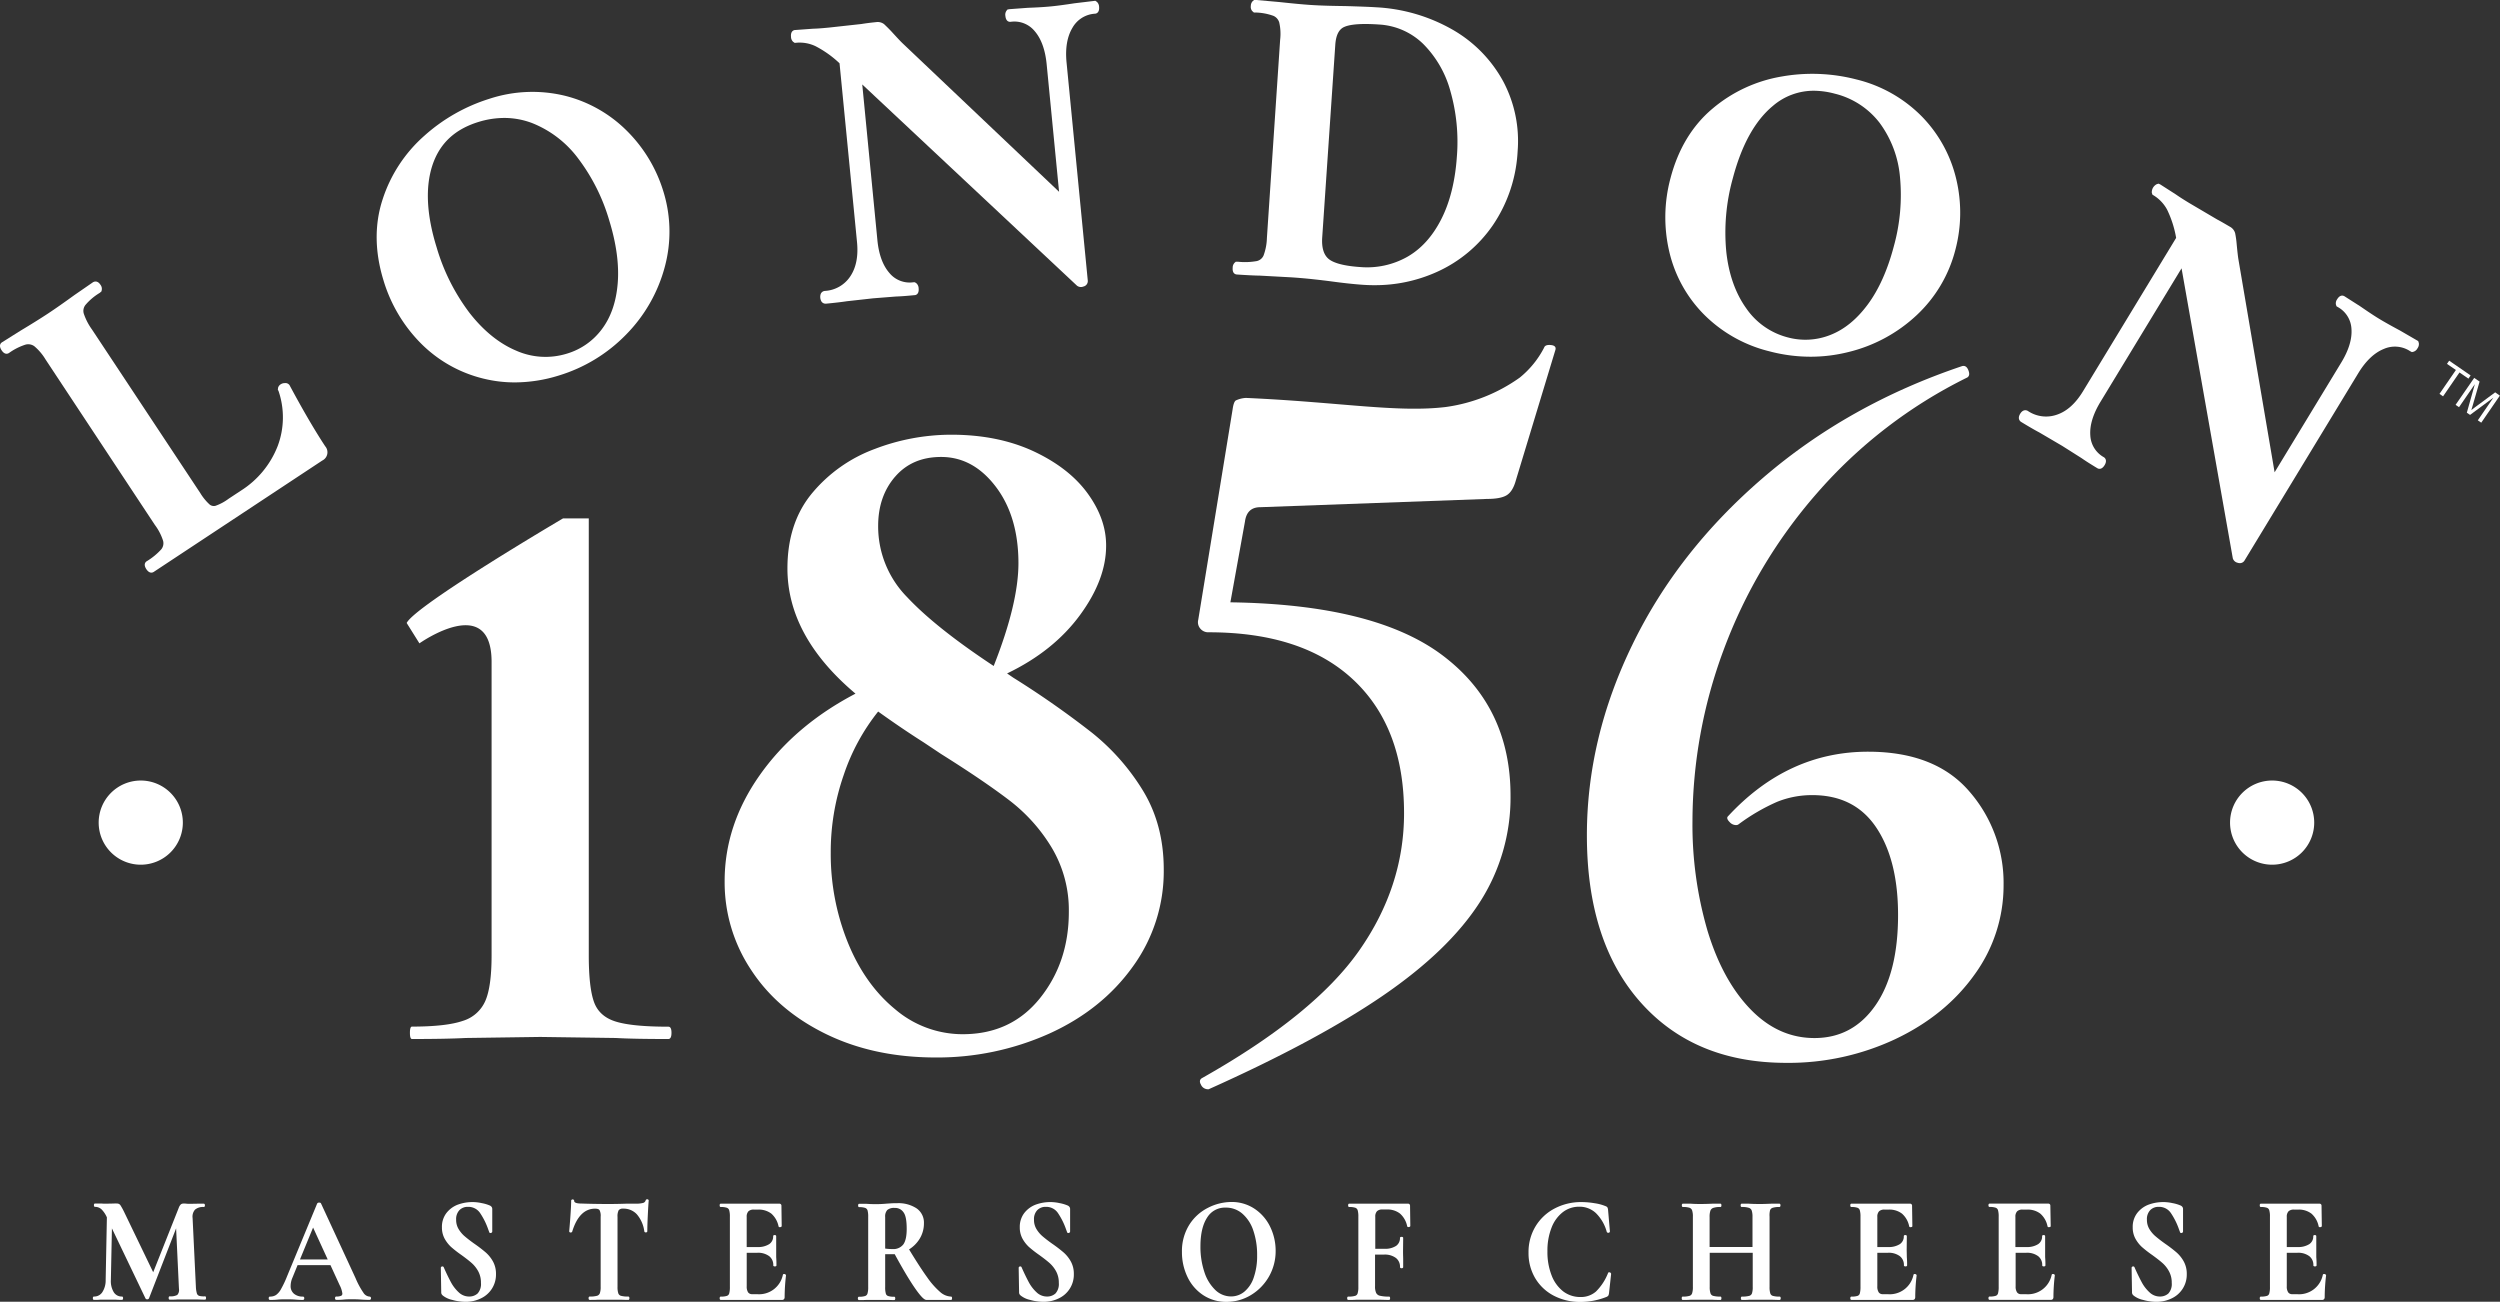
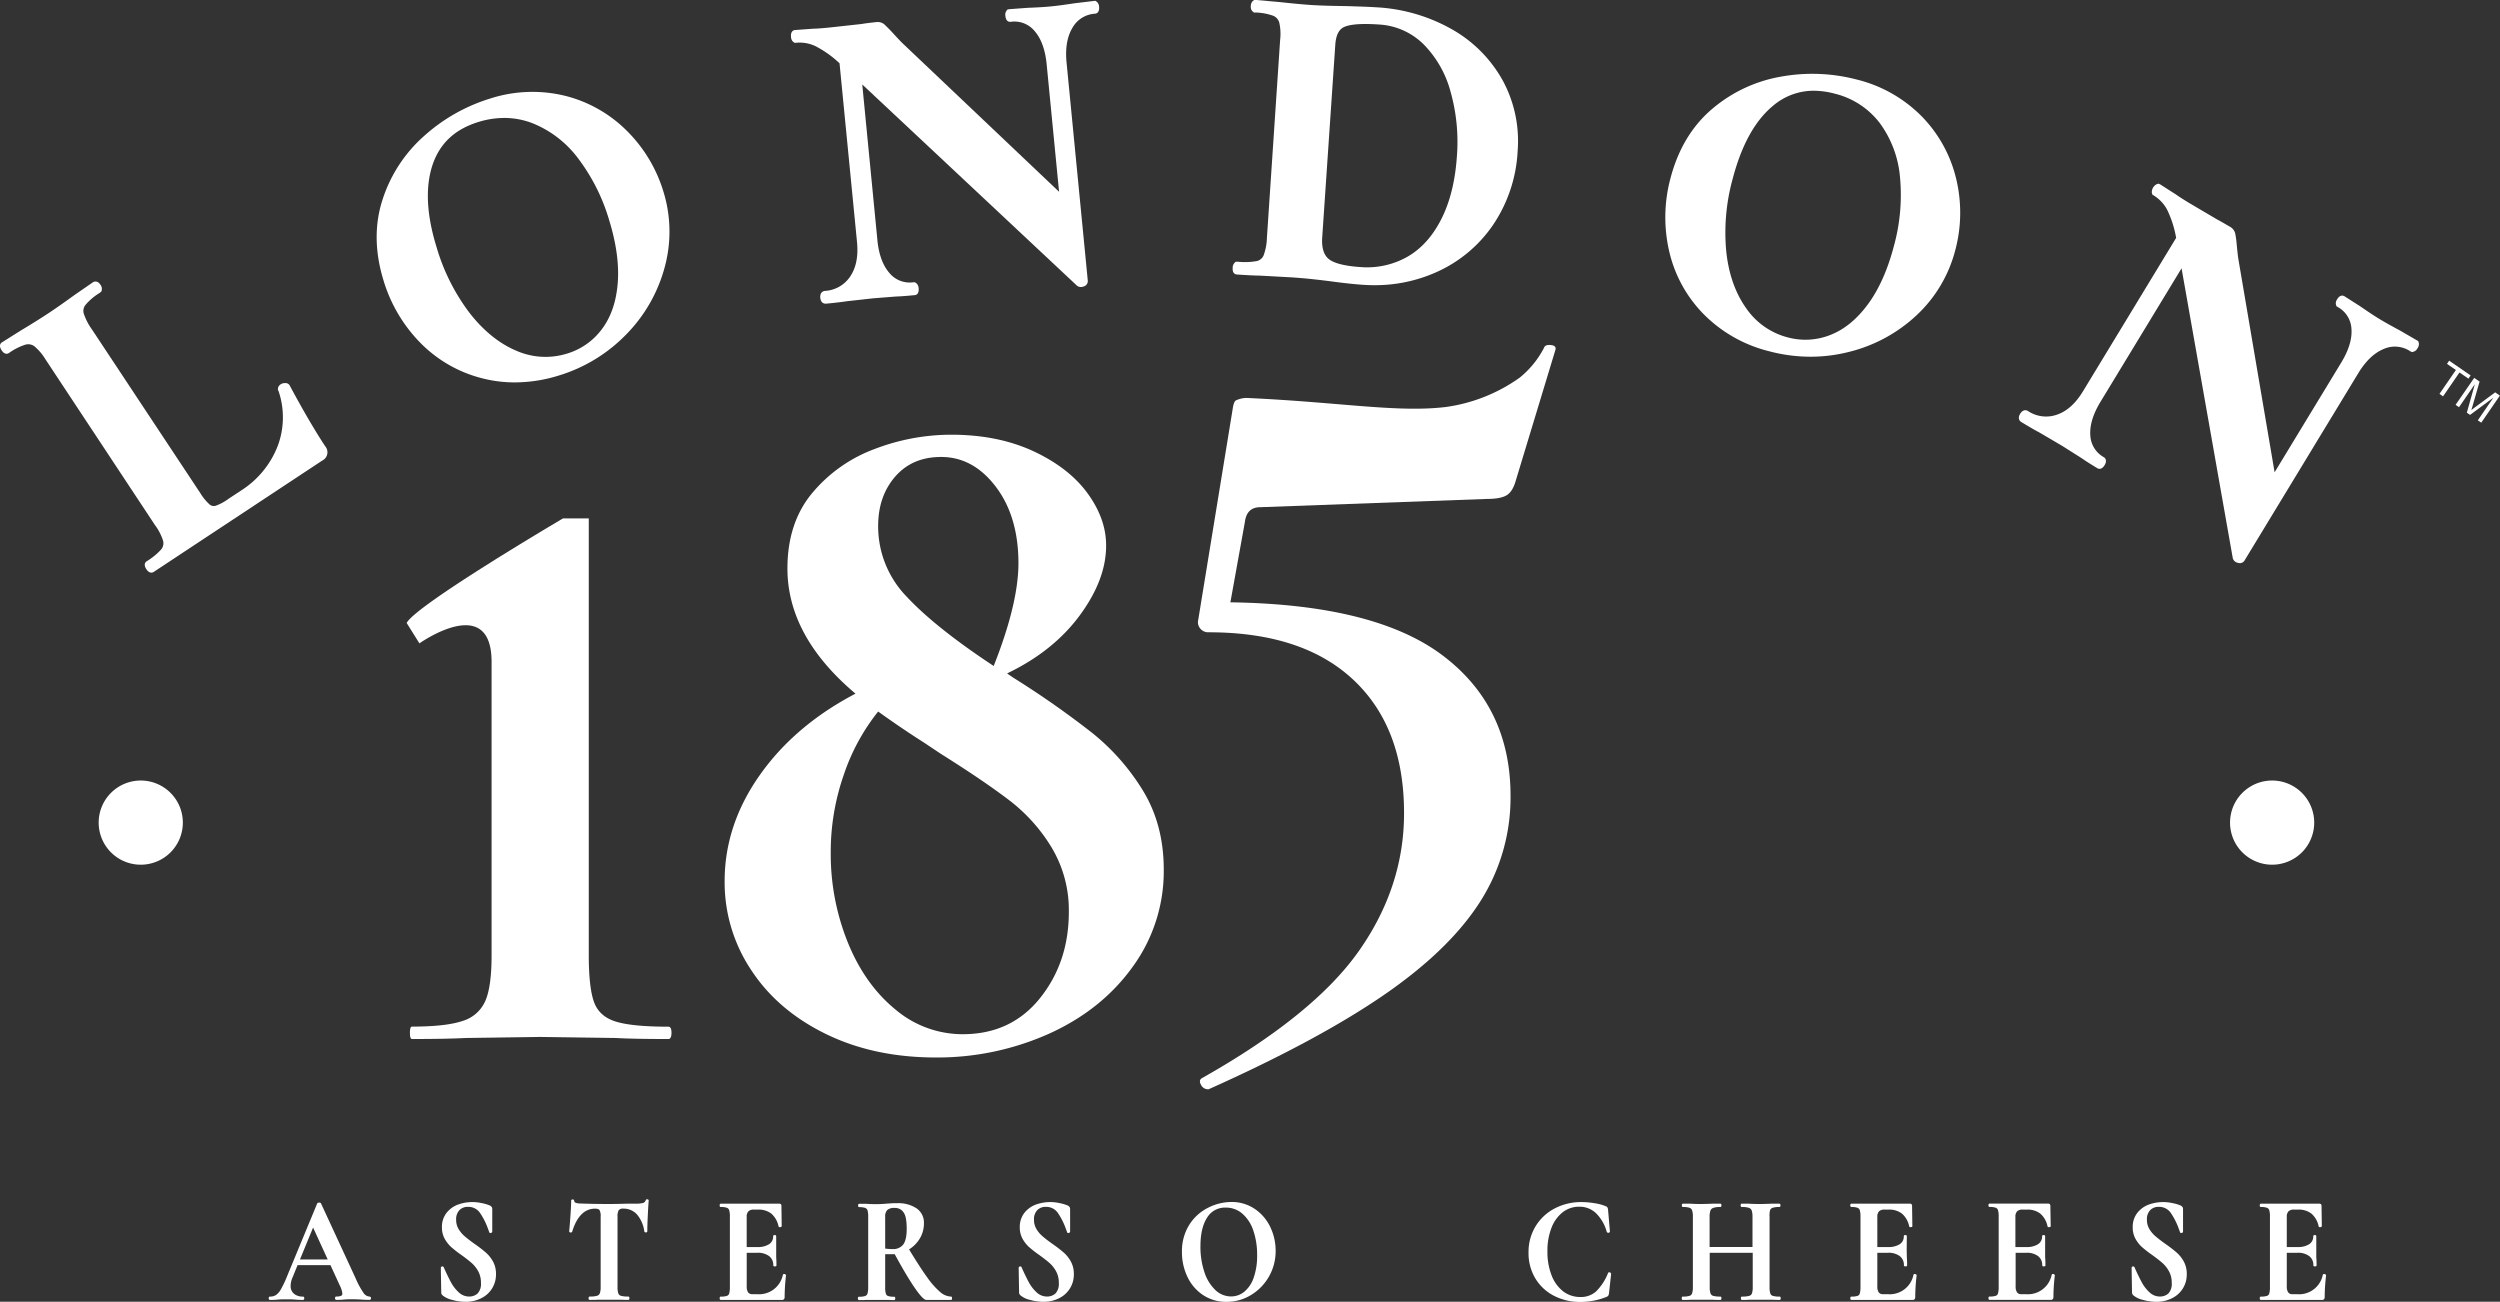
<svg xmlns="http://www.w3.org/2000/svg" viewBox="0 0 858.39 446.96">
  <rect x="0" y="0" width="858.39" height="446.96" fill="#333333" stroke="none" />
  <defs>
    <style>.cls-1{fill:#fff;}</style>
  </defs>
  <g id="Layer_2" data-name="Layer 2">
    <g id="Layer_1-2" data-name="Layer 1">
-       <path class="cls-1" d="M68.39,444.94a1.31,1.31,0,0,1-.79-.83,9.45,9.45,0,0,1-.34-2.26l-1.13-23.63a3.66,3.66,0,0,1,.82-2.87,4.19,4.19,0,0,1,3-.92c.13,0,.41-.05.41-.57s-.28-.57-.41-.57c-.81,0-1.45,0-1.89,0l-2.79.05c-.49,0-.89,0-1.23-.05-1-.09-1.58-.1-2,.3a3.17,3.17,0,0,0-.66,1.11l-8.78,22.14-10-20.75a22.5,22.5,0,0,0-1.26-2.28,1.37,1.37,0,0,0-1.16-.57,8.56,8.56,0,0,0-1.1,0l-2.5.05c-.71,0-1.27,0-1.7-.05l-2.23,0c-.1,0-.4,0-.4.57s.3.57.4.57a3.22,3.22,0,0,1,2.17.82A8.88,8.88,0,0,1,36.7,418v0l-.42,21.44a7.45,7.45,0,0,1-1.14,4.23,3.3,3.3,0,0,1-2.86,1.5c-.12,0-.4.05-.4.57s.28.58.4.58c.84,0,1.53,0,2-.06l3,0,2.59,0q.74.06,2,.06c.12,0,.39-.06.39-.58s-.27-.57-.39-.57a3.17,3.17,0,0,1-2.8-1.47,7.36,7.36,0,0,1-1-4.25l.36-17.68,11.5,24a.62.62,0,0,0,.61.36.65.65,0,0,0,.63-.37l9.3-24,.94,20,.05.87a2.46,2.46,0,0,1-.6,2,4.78,4.78,0,0,1-2.55.47c-.1,0-.4,0-.4.57s.3.58.4.58c1,0,1.86,0,2.47-.06l3.54,0,3.5,0c.65,0,1.51.06,2.57.06.23,0,.35-.2.35-.58s-.12-.57-.35-.57A6.16,6.16,0,0,1,68.39,444.94Z" />
      <path class="cls-1" d="M126.85,445.19a2.73,2.73,0,0,1-2.06-1.31,27.7,27.7,0,0,1-2.72-5.05l-11.83-25.58c-.11-.33-.53-.33-.67-.33a.74.74,0,0,0-.67.32L98.63,438.06a36,36,0,0,1-2.12,4.52,6,6,0,0,1-1.72,2.05,3.66,3.66,0,0,1-2.08.56c-.07,0-.45,0-.45.57s.38.58.45.58c.69,0,1.58,0,2.62-.11s2.21-.1,3.07-.1,1.93,0,3.1.1,1.89.11,2.49.11c.23,0,.49-.15.49-.58s-.26-.57-.49-.57a4.57,4.57,0,0,1-3.08-1,3.38,3.38,0,0,1-1.12-2.72,7.21,7.21,0,0,1,.6-2.71l1.78-4.36h11.3l3.15,6.87a8.38,8.38,0,0,1,.93,2.86.78.78,0,0,1-.41.78,3.82,3.82,0,0,1-1.65.26c-.08,0-.45,0-.45.57s.37.58.45.58c.66,0,1.53,0,2.57-.11s2.08-.1,2.87-.1c.61,0,1.61,0,3,.1s2.29.11,2.95.11a.51.51,0,0,0,.5-.58A.5.5,0,0,0,126.85,445.19Zm-14.33-12.75H103l4.5-10.95Z" />
      <path class="cls-1" d="M166.81,430.06a46,46,0,0,0-3.81-2.93c-1.42-1-2.58-1.9-3.45-2.65a10,10,0,0,1-2.09-2.48,6.06,6.06,0,0,1-.84-3.2,4.45,4.45,0,0,1,1.13-3.29,3.93,3.93,0,0,1,2.92-1.13,4.83,4.83,0,0,1,4.21,2.18,24.07,24.07,0,0,1,2.74,5.52l.37,1a.41.41,0,0,0,.2.25.55.55,0,0,0,.42,0,.52.52,0,0,0,.41-.49v-7.65a1.28,1.28,0,0,0-.18-.73,1.51,1.51,0,0,0-.68-.55,12.83,12.83,0,0,0-2.8-.82,14.55,14.55,0,0,0-8.3.58,9,9,0,0,0-3.83,2.9,7.79,7.79,0,0,0-1.49,4.82,8,8,0,0,0,.93,3.92,11.4,11.4,0,0,0,2.2,2.83,39.05,39.05,0,0,0,3.56,2.77c1.52,1.1,2.75,2.06,3.63,2.85a10.64,10.64,0,0,1,2.19,2.84,8.14,8.14,0,0,1,.89,3.88,4.81,4.81,0,0,1-1.15,3.64,4.23,4.23,0,0,1-2.94,1.05,5.11,5.11,0,0,1-3.54-1.44,13.24,13.24,0,0,1-2.65-3.42c-.71-1.33-1.54-3-2.46-5.09a.49.49,0,0,0-.57-.38.5.5,0,0,0-.47.55l.14,8.27a1.36,1.36,0,0,0,.16.74,2.62,2.62,0,0,0,.39.44,8,8,0,0,0,3.24,1.49,16.83,16.83,0,0,0,4.53.66,11.8,11.8,0,0,0,5.34-1.2,9,9,0,0,0,5.14-8.32,8.75,8.75,0,0,0-1-4.27A11.58,11.58,0,0,0,166.81,430.06Z" />
      <path class="cls-1" d="M222.24,411.78a.51.51,0,0,0-.55.39,1.27,1.27,0,0,1-.9.87,9.54,9.54,0,0,1-2.55.25l-3.23,0c-2.09.07-4.08.11-5.9.11-3.57,0-6.77-.06-9.52-.16-1.12,0-2.44-.16-2.44-.89a.49.49,0,0,0-.52-.52.49.49,0,0,0-.52.52c0,1.07-.08,2.69-.24,5s-.3,4-.43,5.4a.45.45,0,0,0,.47.44c.43,0,.54-.23.56-.31,1.6-5.23,4.24-7.88,7.85-7.88.79,0,1.31.17,1.54.51a4.26,4.26,0,0,1,.38,2.24v24.1a6.27,6.27,0,0,1-.29,2.21,1.46,1.46,0,0,1-1,.87,9.08,9.08,0,0,1-2.46.25c-.12,0-.4.05-.4.57s.28.58.4.58c1.15,0,2.08,0,2.75-.06l3.83,0,3.92,0c.68,0,1.6.06,2.71.06.1,0,.41,0,.41-.58s-.31-.57-.41-.57a9,9,0,0,1-2.47-.25,1.35,1.35,0,0,1-.92-.83,6.71,6.71,0,0,1-.28-2.25v-24a4.52,4.52,0,0,1,.41-2.33,1.9,1.9,0,0,1,1.61-.53,6.17,6.17,0,0,1,4.59,1.92,11.16,11.16,0,0,1,2.59,5.9.49.49,0,0,0,.53.35c.37,0,.5-.23.5-.42,0-1.38.06-3.23.17-5.5s.21-4,.31-5A.47.47,0,0,0,222.24,411.78Z" />
      <path class="cls-1" d="M269.24,437.43c-.35,0-.42.21-.44.31a8.34,8.34,0,0,1-8.93,6.62H258.3a1.64,1.64,0,0,1-1.44-.63,3.63,3.63,0,0,1-.47-2.08v-11.5H260a6.38,6.38,0,0,1,4.12,1.17,3.8,3.8,0,0,1,1.39,3.15c0,.14.07.36.55.36s.54-.22.54-.36c0-.7,0-1.65-.09-2.82l0-2.49,0-4.68c0-.07,0-.42-.52-.42s-.52.35-.52.42a3.11,3.11,0,0,1-1.36,2.7,7.07,7.07,0,0,1-4.06,1h-3.67V417.82a2.64,2.64,0,0,1,.59-1.9,2.55,2.55,0,0,1,1.89-.6h1.42a7.13,7.13,0,0,1,4.58,1.4,7.91,7.91,0,0,1,2.46,4.35c0,.08.14.36.61.28.31-.06.47-.2.47-.41l-.09-6.92a.68.68,0,0,0-.74-.73H247.51c-.13,0-.41,0-.41.57s.28.57.41.57a6.24,6.24,0,0,1,2.08.27,1.33,1.33,0,0,1,.79.86,7.74,7.74,0,0,1,.23,2.2v24.1a8.16,8.16,0,0,1-.23,2.24,1.25,1.25,0,0,1-.77.84,6.16,6.16,0,0,1-2.1.25c-.13,0-.41.05-.41.57s.28.58.41.58h20.93a.93.93,0,0,0,.77-.28,1.24,1.24,0,0,0,.2-.77,66,66,0,0,1,.47-7.39c0-.19-.18-.3-.23-.34A.74.74,0,0,0,269.24,437.43Z" />
      <path class="cls-1" d="M322.82,443.63a27.06,27.06,0,0,1-4.5-5.1c-1.66-2.29-3.68-5.42-6.19-9.54a11.23,11.23,0,0,0,3.65-3.67,10.1,10.1,0,0,0,1.46-5.32,5.94,5.94,0,0,0-2.48-5.07,11.32,11.32,0,0,0-6.83-1.8c-.74,0-1.44,0-2.07.05s-1.14.07-1.55.11c-1.18.1-2.3.16-3.34.16-.84,0-2,0-3.45-.11l-2.52,0c-.16,0-.36.1-.36.57s.2.57.36.57a6.16,6.16,0,0,1,2.08.27,1.35,1.35,0,0,1,.8.85,8,8,0,0,1,.22,2.21v24.1a7.54,7.54,0,0,1-.24,2.23,1.28,1.28,0,0,1-.8.85,6.16,6.16,0,0,1-2.1.25c-.13,0-.41.05-.41.57s.28.58.41.58c1.05,0,1.91,0,2.56-.06l3.45,0,3.58,0c.62,0,1.45.06,2.48.06.16,0,.36-.1.36-.58s-.2-.57-.36-.57a6.23,6.23,0,0,1-2.11-.25,1.2,1.2,0,0,1-.76-.82,7.67,7.67,0,0,1-.23-2.26V430.64q.81,0,2.34,0c.38,0,.7,0,.94,0,2.63,4.85,4.92,8.7,6.8,11.45,2.59,3.76,3.55,4.25,4.1,4.25h8.43c.24,0,.35-.2.35-.58s-.11-.57-.35-.57A6,6,0,0,1,322.82,443.63ZM311.32,422c0,2.43-.39,4.21-1.17,5.29a4.31,4.31,0,0,1-3.74,1.58,16.18,16.18,0,0,1-2.48-.17V417.87a3.26,3.26,0,0,1,.73-2.41,3.57,3.57,0,0,1,2.51-.71,3.45,3.45,0,0,1,3.05,1.5C311,417.28,311.32,419.2,311.32,422Z" />
      <path class="cls-1" d="M365.22,430.06a46,46,0,0,0-3.81-2.93c-1.42-1-2.58-1.9-3.45-2.65a10,10,0,0,1-2.09-2.48,6.06,6.06,0,0,1-.84-3.2,4.45,4.45,0,0,1,1.13-3.29,3.93,3.93,0,0,1,2.92-1.13,4.83,4.83,0,0,1,4.21,2.18,24.07,24.07,0,0,1,2.74,5.52l.37,1a.41.41,0,0,0,.2.25.55.55,0,0,0,.42,0,.52.52,0,0,0,.41-.49v-7.65a1.28,1.28,0,0,0-.18-.73,1.51,1.51,0,0,0-.68-.55,12.83,12.83,0,0,0-2.8-.82,14.55,14.55,0,0,0-8.3.58,9,9,0,0,0-3.83,2.9,7.79,7.79,0,0,0-1.49,4.82,8,8,0,0,0,.93,3.92,11.4,11.4,0,0,0,2.2,2.83,39.05,39.05,0,0,0,3.56,2.77c1.52,1.1,2.75,2.06,3.63,2.85a10.64,10.64,0,0,1,2.19,2.84,8.14,8.14,0,0,1,.89,3.88,4.81,4.81,0,0,1-1.15,3.64,4.23,4.23,0,0,1-2.94,1.05,5.11,5.11,0,0,1-3.54-1.44,13.24,13.24,0,0,1-2.65-3.42c-.71-1.33-1.54-3-2.46-5.09a.49.49,0,0,0-.57-.38.5.5,0,0,0-.47.55l.14,8.27a1.36,1.36,0,0,0,.16.74,2.31,2.31,0,0,0,.4.44,7.89,7.89,0,0,0,3.23,1.49,16.83,16.83,0,0,0,4.53.66,11.8,11.8,0,0,0,5.34-1.2,9,9,0,0,0,5.14-8.32,8.75,8.75,0,0,0-1-4.27A11.58,11.58,0,0,0,365.22,430.06Z" />
      <path class="cls-1" d="M430.82,415.08a14.06,14.06,0,0,0-8.06-2.37,17.78,17.78,0,0,0-8,2,16.12,16.12,0,0,0-6.42,5.84,17,17,0,0,0-2.51,9.33,19.5,19.5,0,0,0,1.9,8.57,15.25,15.25,0,0,0,5.39,6.24,14.25,14.25,0,0,0,8,2.31,16,16,0,0,0,8.39-2.33A17.56,17.56,0,0,0,438,429.47a18.76,18.76,0,0,0-1.85-8.18A15.51,15.51,0,0,0,430.82,415.08Zm.82,15.9a22.5,22.5,0,0,1-1.17,7.69,10.71,10.71,0,0,1-3.21,4.83,7.14,7.14,0,0,1-4.59,1.64,7.73,7.73,0,0,1-5.34-2.17,14.77,14.77,0,0,1-3.77-6.12,27.24,27.24,0,0,1-1.38-8.94c0-4.19.77-7.49,2.28-9.82a7.14,7.14,0,0,1,6.41-3.45,8.52,8.52,0,0,1,5.7,2.08,13.07,13.07,0,0,1,3.76,5.79A25.53,25.53,0,0,1,431.64,431Z" />
-       <path class="cls-1" d="M483.37,413.29H463.3c-.13,0-.41,0-.41.57s.28.57.41.57a6.24,6.24,0,0,1,2.08.27,1.33,1.33,0,0,1,.79.86,7.74,7.74,0,0,1,.23,2.2v24.1a7.15,7.15,0,0,1-.25,2.23,1.28,1.28,0,0,1-.86.85,7.59,7.59,0,0,1-2.33.25c-.09,0-.4,0-.4.57s.31.58.4.58c1.09,0,2,0,2.61-.06l3.54,0,4.83,0c.74,0,1.77.06,3,.06.24,0,.36-.2.36-.58s-.12-.57-.36-.57a12.58,12.58,0,0,1-3.19-.3,1.88,1.88,0,0,1-1.26-1,5.39,5.39,0,0,1-.36-2.28V430.77h3.11a6.34,6.34,0,0,1,4.07,1.17,3.78,3.78,0,0,1,1.39,3.1c0,.07,0,.42.55.42s.54-.35.54-.42l0-2.77c0-.55-.05-1.39-.05-2.48l.05-4.74c0-.14-.08-.37-.55-.37s-.55.23-.55.37a3.21,3.21,0,0,1-1.33,2.73,6.82,6.82,0,0,1-4,1h-3.15v-11a2.64,2.64,0,0,1,.59-1.9,2.58,2.58,0,0,1,1.9-.6h1.42a7.08,7.08,0,0,1,4.57,1.4,7.85,7.85,0,0,1,2.47,4.35c0,.08.14.36.61.28.31-.06.47-.2.47-.41l-.09-6.92A.68.68,0,0,0,483.37,413.29Z" />
      <path class="cls-1" d="M552.71,436.87c-.48-.11-.56.19-.58.25a18.29,18.29,0,0,1-4.15,6.34,7.83,7.83,0,0,1-5.32,1.88,9.66,9.66,0,0,1-5.88-1.9,12.67,12.67,0,0,1-4-5.46,21.89,21.89,0,0,1-1.46-8.3,21.5,21.5,0,0,1,1.42-8.17,12.27,12.27,0,0,1,3.89-5.33,9.12,9.12,0,0,1,5.6-1.85,8.19,8.19,0,0,1,5.74,2.2,14.31,14.31,0,0,1,3.72,6.44.56.56,0,0,0,.63.31.49.49,0,0,0,.45-.49l-.62-7.23a3,3,0,0,0-.19-.91,1.2,1.2,0,0,0-.68-.51,15.38,15.38,0,0,0-3.73-1,27.5,27.5,0,0,0-4.57-.4,19.43,19.43,0,0,0-9.23,2.22,16.65,16.65,0,0,0-6.54,6.16,17,17,0,0,0-2.38,9,16.83,16.83,0,0,0,2.3,8.77,16,16,0,0,0,6.38,6,19.47,19.47,0,0,0,9.19,2.14,24.32,24.32,0,0,0,8.93-1.74,1.41,1.41,0,0,0,.64-.51,3.44,3.44,0,0,0,.21-.9l.71-6.48C553.15,437.22,553.11,437,552.71,436.87Z" />
      <path class="cls-1" d="M607.76,415.56a1.36,1.36,0,0,1,.88-.85,7.25,7.25,0,0,1,2.31-.28c.12,0,.39-.05.39-.57s-.27-.57-.4-.57l-2.66,0c-1.61.07-2.8.11-3.64.11-1.23,0-2.66,0-4.25-.11l-2.33,0c-.09,0-.4,0-.4.57s.31.57.4.57a7.37,7.37,0,0,1,2.47.3,1.52,1.52,0,0,1,.93.91,6.83,6.83,0,0,1,.27,2.23v10.3H587v-10.3a6.37,6.37,0,0,1,.29-2.22,1.62,1.62,0,0,1,1-.92,7.15,7.15,0,0,1,2.42-.3c.24,0,.35-.19.35-.57s-.11-.57-.36-.57l-2.61,0c-1.58.07-3,.11-4.15.11-.87,0-2,0-3.5-.11l-2.56,0c-.12,0-.41,0-.41.57s.29.57.41.57a7,7,0,0,1,2.24.27,1.47,1.47,0,0,1,.87.87,6.52,6.52,0,0,1,.27,2.19v24.1a6.72,6.72,0,0,1-.27,2.22,1.35,1.35,0,0,1-.88.86,7.59,7.59,0,0,1-2.33.25c-.24,0-.35.19-.35.57s.11.58.35.58c1.09,0,2,0,2.61-.06l3.54,0,4.11,0q1,.06,2.67.06c.24,0,.35-.2.35-.58s-.11-.57-.35-.57a9,9,0,0,1-2.48-.25,1.37,1.37,0,0,1-.92-.86,6.72,6.72,0,0,1-.27-2.22V430.15h14.77v11.71a6.76,6.76,0,0,1-.27,2.25,1.37,1.37,0,0,1-.92.83,9,9,0,0,1-2.48.25c-.09,0-.4,0-.4.57s.31.58.4.58c1,0,1.76,0,2.33-.06l4.25,0,3.63,0c.69,0,1.59.06,2.68.06.12,0,.39-.06.39-.58s-.27-.57-.39-.57a7.55,7.55,0,0,1-2.33-.25,1.28,1.28,0,0,1-.86-.85,7.15,7.15,0,0,1-.25-2.23v-24.1A6.94,6.94,0,0,1,607.76,415.56Z" />
      <path class="cls-1" d="M657.45,437.43c-.35,0-.43.21-.45.31a8.32,8.32,0,0,1-8.93,6.62h-1.56a1.61,1.61,0,0,1-1.44-.63,3.54,3.54,0,0,1-.48-2.08v-11.5h3.62a6.34,6.34,0,0,1,4.12,1.17,3.8,3.8,0,0,1,1.39,3.15c0,.14.08.36.55.36s.55-.22.55-.36c0-.7,0-1.65-.1-2.82l-.05-2.49.05-4.68c0-.07,0-.42-.52-.42s-.52.35-.52.42a3.11,3.11,0,0,1-1.36,2.7,7.07,7.07,0,0,1-4.06,1h-3.67V417.82a2.64,2.64,0,0,1,.59-1.9,2.56,2.56,0,0,1,1.9-.6h1.42a7.1,7.1,0,0,1,4.57,1.4,7.79,7.79,0,0,1,2.46,4.35c0,.08.15.36.61.28s.48-.2.48-.41l-.1-6.92a.67.67,0,0,0-.73-.73H635.71c-.12,0-.4,0-.4.57s.28.57.4.57a6.2,6.2,0,0,1,2.08.27,1.3,1.3,0,0,1,.79.86,7.74,7.74,0,0,1,.23,2.2v24.1a8.16,8.16,0,0,1-.23,2.24,1.22,1.22,0,0,1-.76.84,6.23,6.23,0,0,1-2.11.25c-.12,0-.4.05-.4.57s.28.58.4.58h20.93a.92.92,0,0,0,.77-.28,1.24,1.24,0,0,0,.2-.77,63.87,63.87,0,0,1,.48-7.39.44.44,0,0,0-.24-.34A.73.73,0,0,0,657.45,437.43Z" />
      <path class="cls-1" d="M704.9,437.43c-.35,0-.43.21-.45.31a8.32,8.32,0,0,1-8.93,6.62H694a1.61,1.61,0,0,1-1.44-.63,3.54,3.54,0,0,1-.48-2.08v-11.5h3.62a6.34,6.34,0,0,1,4.12,1.17,3.8,3.8,0,0,1,1.39,3.15c0,.14.08.36.55.36s.55-.22.55-.36c0-.7,0-1.65-.1-2.82l0-2.49,0-4.68c0-.07,0-.42-.52-.42s-.52.35-.52.42a3.11,3.11,0,0,1-1.36,2.7,7.07,7.07,0,0,1-4.06,1H692V417.82a2.64,2.64,0,0,1,.59-1.9,2.56,2.56,0,0,1,1.9-.6H696a7.1,7.1,0,0,1,4.57,1.4,7.79,7.79,0,0,1,2.46,4.35c0,.08.15.36.61.28s.48-.2.48-.41L704,414a.67.67,0,0,0-.74-.73H683.16c-.12,0-.41,0-.41.57s.29.57.41.57a6.2,6.2,0,0,1,2.08.27,1.3,1.3,0,0,1,.79.86,7.74,7.74,0,0,1,.23,2.2v24.1a8.16,8.16,0,0,1-.23,2.24,1.22,1.22,0,0,1-.76.84,6.23,6.23,0,0,1-2.11.25c-.12,0-.41.05-.41.57s.29.58.41.58h20.93a.92.92,0,0,0,.77-.28,1.24,1.24,0,0,0,.2-.77,63.87,63.87,0,0,1,.48-7.39.44.44,0,0,0-.24-.34A.73.73,0,0,0,704.9,437.43Z" />
-       <path class="cls-1" d="M747.36,430.06a46,46,0,0,0-3.81-2.93c-1.42-1-2.58-1.9-3.45-2.65A10,10,0,0,1,738,422a6.06,6.06,0,0,1-.84-3.2,4.45,4.45,0,0,1,1.13-3.29,3.93,3.93,0,0,1,2.92-1.13,4.83,4.83,0,0,1,4.21,2.18,24.07,24.07,0,0,1,2.74,5.52l.37,1a.41.41,0,0,0,.2.25.55.55,0,0,0,.42,0,.52.52,0,0,0,.41-.49v-7.65a1.28,1.28,0,0,0-.18-.73,1.51,1.51,0,0,0-.68-.55,13,13,0,0,0-2.8-.82,14.56,14.56,0,0,0-8.3.58,9,9,0,0,0-3.83,2.9,7.79,7.79,0,0,0-1.49,4.82,8,8,0,0,0,.93,3.92,11.17,11.17,0,0,0,2.2,2.83,39.05,39.05,0,0,0,3.56,2.77c1.52,1.1,2.75,2.06,3.63,2.85a10.41,10.41,0,0,1,2.18,2.84,8,8,0,0,1,.9,3.88,4.81,4.81,0,0,1-1.15,3.64,4.27,4.27,0,0,1-2.94,1.05,5.11,5.11,0,0,1-3.54-1.44,13,13,0,0,1-2.65-3.42c-.71-1.33-1.55-3-2.46-5.09a.49.49,0,0,0-.57-.38.5.5,0,0,0-.47.55l.14,8.27a1.36,1.36,0,0,0,.16.74,2.24,2.24,0,0,0,.39.44,8,8,0,0,0,3.24,1.49,16.81,16.81,0,0,0,4.52.66,11.81,11.81,0,0,0,5.35-1.2,9,9,0,0,0,5.14-8.32,8.75,8.75,0,0,0-1-4.27A11.58,11.58,0,0,0,747.36,430.06Z" />
+       <path class="cls-1" d="M747.36,430.06a46,46,0,0,0-3.81-2.93c-1.42-1-2.58-1.9-3.45-2.65A10,10,0,0,1,738,422a6.06,6.06,0,0,1-.84-3.2,4.45,4.45,0,0,1,1.13-3.29,3.93,3.93,0,0,1,2.92-1.13,4.83,4.83,0,0,1,4.21,2.18,24.07,24.07,0,0,1,2.74,5.52l.37,1a.41.41,0,0,0,.2.25.55.55,0,0,0,.42,0,.52.52,0,0,0,.41-.49v-7.65a1.28,1.28,0,0,0-.18-.73,1.51,1.51,0,0,0-.68-.55,13,13,0,0,0-2.8-.82,14.56,14.56,0,0,0-8.3.58,9,9,0,0,0-3.83,2.9,7.79,7.79,0,0,0-1.49,4.82,8,8,0,0,0,.93,3.92,11.17,11.17,0,0,0,2.2,2.83,39.05,39.05,0,0,0,3.56,2.77c1.52,1.1,2.75,2.06,3.63,2.85a10.41,10.41,0,0,1,2.18,2.84,8,8,0,0,1,.9,3.88,4.81,4.81,0,0,1-1.15,3.64,4.27,4.27,0,0,1-2.94,1.05,5.11,5.11,0,0,1-3.54-1.44,13,13,0,0,1-2.65-3.42c-.71-1.33-1.55-3-2.46-5.09a.49.49,0,0,0-.57-.38.5.5,0,0,0-.47.55l.14,8.27a1.36,1.36,0,0,0,.16.74,2.24,2.24,0,0,0,.39.44,8,8,0,0,0,3.24,1.49,16.81,16.81,0,0,0,4.52.66,11.81,11.81,0,0,0,5.35-1.2,9,9,0,0,0,5.14-8.32,8.75,8.75,0,0,0-1-4.27A11.58,11.58,0,0,0,747.36,430.06" />
      <path class="cls-1" d="M798,437.43c-.35,0-.43.21-.45.31a8.32,8.32,0,0,1-8.93,6.62H787.1a1.61,1.61,0,0,1-1.44-.63,3.54,3.54,0,0,1-.48-2.08v-11.5h3.62a6.34,6.34,0,0,1,4.12,1.17,3.8,3.8,0,0,1,1.39,3.15c0,.14.08.36.55.36s.55-.22.55-.36c0-.7,0-1.65-.1-2.82l0-2.49,0-4.68c0-.07,0-.42-.52-.42s-.52.35-.52.42a3.11,3.11,0,0,1-1.36,2.7,7.07,7.07,0,0,1-4.06,1h-3.67V417.82a2.64,2.64,0,0,1,.59-1.9,2.56,2.56,0,0,1,1.9-.6h1.42a7.1,7.1,0,0,1,4.57,1.4,7.79,7.79,0,0,1,2.46,4.35c0,.08.14.36.61.28.32-.06.48-.2.48-.41l-.1-6.92a.67.67,0,0,0-.73-.73H776.3c-.12,0-.4,0-.4.57s.28.57.4.57a6.2,6.2,0,0,1,2.08.27,1.3,1.3,0,0,1,.79.86,7.38,7.38,0,0,1,.23,2.2v24.1a7.78,7.78,0,0,1-.23,2.24,1.22,1.22,0,0,1-.76.84,6.23,6.23,0,0,1-2.11.25c-.12,0-.4.05-.4.57s.28.58.4.58h20.93a.92.92,0,0,0,.77-.28,1.24,1.24,0,0,0,.2-.77,63.87,63.87,0,0,1,.48-7.39.44.44,0,0,0-.24-.34A.73.73,0,0,0,798,437.43Z" />
      <path class="cls-1" d="M56,185.69a3.31,3.31,0,0,1-.63,2.93,22.3,22.3,0,0,1-5,4.09c-.4.26-1.21,1.06-.13,2.71.63.94,1.24,1.2,1.73,1.2a1.51,1.51,0,0,0,.83-.26l57.87-38.24a3.15,3.15,0,0,0,1-4.88c-3.5-5.3-7.61-12.32-12.26-21a1.74,1.74,0,0,0-1.66-.7,2.53,2.53,0,0,0-1.35.4,2.06,2.06,0,0,0-.93,1.23l-.07.7.21.31a28,28,0,0,1-.24,18.91,31.7,31.7,0,0,1-12.69,15.4l-4.17,2.75A17,17,0,0,1,74,173.67a2.29,2.29,0,0,1-2-.42,17.67,17.67,0,0,1-3.23-3.95L31.58,113.13a20.39,20.39,0,0,1-2.82-5.47,3.28,3.28,0,0,1,.62-3,19.79,19.79,0,0,1,4.85-4.09l.61-.52.11-.53a2.26,2.26,0,0,0-.46-1.74C33.33,96,32,96.84,31.8,97l-6.2,4.28c-3.63,2.63-6.7,4.78-9.11,6.37s-5.6,3.59-9.46,5.9l-6.37,4c-.39.26-1.2,1.06-.12,2.71s2.13,1.21,2.55.94a20.35,20.35,0,0,1,5.67-2.87,3.57,3.57,0,0,1,3,.53,18.11,18.11,0,0,1,3.9,4.6l37.52,56.78A18.37,18.37,0,0,1,56,185.69Z" />
      <path class="cls-1" d="M166,130a44.72,44.72,0,0,0,10.77,1.3,51.1,51.1,0,0,0,15.06-2.35A54.25,54.25,0,0,0,215,114.85a52.26,52.26,0,0,0,13.2-23,46.49,46.49,0,0,0-.47-26.26A49.72,49.72,0,0,0,215.32,45a45.75,45.75,0,0,0-21.19-12.08,47.33,47.33,0,0,0-26.1,1,60.48,60.48,0,0,0-22.29,12.66,49.39,49.39,0,0,0-14.36,21.86c-2.83,8.6-2.73,18,.3,27.84a51.75,51.75,0,0,0,12.89,21.67A45.36,45.36,0,0,0,166,130ZM148.49,56.69c2.5-7.47,7.68-12.32,15.85-14.83a30,30,0,0,1,8.79-1.36,26.91,26.91,0,0,1,9.56,1.75,36.5,36.5,0,0,1,15.71,12,65.74,65.74,0,0,1,10.8,21.48c2.44,7.94,3.42,15.2,2.89,21.59s-2.34,11.57-5.41,15.67h0a23.2,23.2,0,0,1-12.05,8.44,24.84,24.84,0,0,1-17.33-1c-5.83-2.44-11.21-6.78-16-12.89a69.68,69.68,0,0,1-11.4-22.68C146.44,73.71,146,64.21,148.49,56.69Z" />
      <path class="cls-1" d="M272.87,14.73l.54-.05A12.7,12.7,0,0,1,280,15.85a36.13,36.13,0,0,1,8.26,5.88l6,61.37c.48,4.84-.3,8.81-2.31,11.79a11.18,11.18,0,0,1-8.76,5,1.68,1.68,0,0,0-1.41,1.09,3.24,3.24,0,0,0,.24,2.49,1.66,1.66,0,0,0,1.42.8h.17c3.15-.3,5.56-.59,7.18-.84l9-1,7.85-.62q2.24-.06,6.4-.47c.48,0,1.57-.38,1.38-2.34a2.43,2.43,0,0,0-.73-1.7l-.55-.38-.53,0a9,9,0,0,1-8.25-3.22c-2.25-2.59-3.63-6.37-4.1-11.24L296.06,29,369.8,98.1a2.22,2.22,0,0,0,2.2.28,1.91,1.91,0,0,0,1.5-2l-7.29-74.9c-.48-4.87.19-8.87,2-11.9A9.54,9.54,0,0,1,376,4.7c.37,0,1.57-.33,1.38-2.34a2.43,2.43,0,0,0-.73-1.7l-.56-.39-7.17.86c-3.42.52-6.14.89-8.09,1.07-2.11.21-4.75.37-7.89.48l-6.33.47-.67.11-.35.42a2.36,2.36,0,0,0-.38,1.81c.19,2,1.38,2.05,1.81,2a9,9,0,0,1,8.25,3.21c2.25,2.6,3.63,6.43,4.11,11.4l4.26,43.75-53.75-51c-.73-.69-2-2.07-3.9-4.14-1.15-1.22-2-2-2.41-2.4a3.61,3.61,0,0,0-2.77-.71c-2,.2-3.67.42-5,.64L284.71,9.46c-2.39.24-4.21.37-5.54.4l-6.19.45c-.37,0-1.58.32-1.38,2.34a2.37,2.37,0,0,0,.72,1.7Z" />
      <path class="cls-1" d="M424.67,94.25c3.35.23,6,.36,7.95.39l10.85.59c2.81.19,5.35.42,7.63.67s4.19.48,5.73.68c4.32.59,8.09,1,11.21,1.21,1.31.09,2.61.13,3.9.13a51.47,51.47,0,0,0,21.4-4.54,46.38,46.38,0,0,0,19.28-16.11,49.71,49.71,0,0,0,8.47-25.37A43.68,43.68,0,0,0,516.17,28,45.51,45.51,0,0,0,499,10.33,59,59,0,0,0,472.45,2.5c-1.77-.12-5.22-.26-10.37-.41-4.15-.06-8.29-.13-12.26-.4-2.65-.18-6.22-.52-10.66-1L431.37,0l-.8,0-.41.36a2.31,2.31,0,0,0-.68,1.67,2.25,2.25,0,0,0,.46,1.75l.59.52.54,0a19.27,19.27,0,0,1,6.16,1.14,3.59,3.59,0,0,1,2,2.26,17.51,17.51,0,0,1,.31,6L435,81.7a18.76,18.76,0,0,1-1.14,6,3.32,3.32,0,0,1-2.33,1.94,22.92,22.92,0,0,1-6.53.22h-.68l-.41.36a2.38,2.38,0,0,0-.66,1.71C423.08,94,424.28,94.22,424.67,94.25ZM454,81.37l4.48-66c.23-3.31,1.24-5.32,3.1-6.13,1.49-.66,3.92-1,7.26-1q2.12,0,4.71.18a23.59,23.59,0,0,1,15.06,6.61A36.43,36.43,0,0,1,498,31.28a63.47,63.47,0,0,1,2.23,22.44c-.58,8.48-2.4,15.77-5.42,21.66s-6.91,10.14-11.67,12.84A28.15,28.15,0,0,1,467,91.69c-6.9-.46-9.75-1.83-10.93-2.89C454.44,87.35,453.74,84.85,454,81.37Z" />
      <path class="cls-1" d="M585,107.91a47.81,47.81,0,0,0,22.51,12.71,55.36,55.36,0,0,0,14.13,1.86,53.3,53.3,0,0,0,13-1.6A52.29,52.29,0,0,0,658,108.31,46.52,46.52,0,0,0,671.4,85.73a49.75,49.75,0,0,0,.32-24.1,45.83,45.83,0,0,0-11.65-21.44,47.18,47.18,0,0,0-22.7-12.92,60.29,60.29,0,0,0-25.6-1A49.47,49.47,0,0,0,588,37.3c-6.94,5.83-11.78,13.84-14.41,23.83a51.79,51.79,0,0,0-.45,25.21A45.15,45.15,0,0,0,585,107.91Zm10-46.79c3-11.33,7.58-19.65,13.69-24.72a21.42,21.42,0,0,1,14.1-5.24,28.22,28.22,0,0,1,7.18,1,27.72,27.72,0,0,1,15.39,10,36.57,36.57,0,0,1,7,18.5,65.8,65.8,0,0,1-2.13,24c-2.11,8-5.11,14.74-8.92,19.88s-8.07,8.6-12.85,10.47h0a23.19,23.19,0,0,1-14.68.82,24.81,24.81,0,0,1-14.22-10c-3.67-5.14-6-11.67-6.83-19.4A69.38,69.38,0,0,1,595,61.12Z" />
      <path class="cls-1" d="M824.06,113.49c-3.07-1.64-5.47-3-7.12-4-1.82-1.1-4-2.56-6.61-4.36L805,101.73c-.42-.25-1.49-.65-2.51,1a2.42,2.42,0,0,0-.45,1.78l.21.65.47.28a9.06,9.06,0,0,1,4.67,7.52c.25,3.42-.94,7.32-3.54,11.58L781,162.16,768.58,89.09c-.17-1-.38-2.88-.64-5.65a31.11,31.11,0,0,0-.49-3.37,3.61,3.61,0,0,0-1.79-2.22c-1.71-1-3.19-1.87-4.36-2.48l-9.61-5.66c-2.06-1.25-3.59-2.24-4.67-3l-5.23-3.35-.61-.3-.53.13a3.07,3.07,0,0,0-1.81,3l.21.65.46.28a12.91,12.91,0,0,1,4.6,4.91,36.18,36.18,0,0,1,3.08,9.65l-32,52.7c-2.53,4.16-5.53,6.86-8.93,8a11.19,11.19,0,0,1-10-1.29c-.16-.1-1.52-.85-2.63,1s.19,2.7.35,2.79c2.71,1.65,4.81,2.86,6.26,3.62l7.82,4.59,6.65,4.21q1.83,1.29,5.42,3.46c.41.25,1.48.62,2.5-1.05s.09-2.51-.24-2.71a9.06,9.06,0,0,1-4.67-7.52c-.24-3.41.92-7.27,3.46-11.46l27.87-45.89,17.59,99.53a2.2,2.2,0,0,0,1.59,1.55,2.66,2.66,0,0,0,.83.15,1.85,1.85,0,0,0,1.59-.87l39.06-64.32c2.54-4.18,5.47-7,8.72-8.33a9.5,9.5,0,0,1,9.12.75l.6.31.54-.13a2.37,2.37,0,0,0,1.39-1.21,2.41,2.41,0,0,0,.44-1.78l-.22-.67Z" />
      <path class="cls-1" d="M33.88,282.45A14.45,14.45,0,1,0,48.33,268,14.45,14.45,0,0,0,33.88,282.45Z" />
      <path class="cls-1" d="M794.6,282.45a14.45,14.45,0,1,0-14.45,14.45A14.45,14.45,0,0,0,794.6,282.45Z" />
      <path class="cls-1" d="M229.49,352.52q-12.42,0-18.1-1.77T203.94,344q-1.78-5-1.78-16V178h-8.85s-50.61,29.78-53.68,35.9l4.38,7s24.78-17.59,24.78,6.39h0V328c0,7.1-.7,12.31-2.13,15.62a12.32,12.32,0,0,1-7.8,6.92q-5.69,1.95-17.4,1.95c-.48,0-.71.71-.71,2.13s.23,2.13.71,2.13q11.72,0,18.46-.35l25.56-.36,25.91.36q6.39.36,18.1.35c.71,0,1.07-.71,1.07-2.13S230.2,352.52,229.49,352.52Z" />
      <path class="cls-1" d="M375,251.64a311.22,311.22,0,0,0-27.08-18.95l-2.13-1.46q15.93-7.65,25-20t9-24q0-9.1-6.37-17.85T354.8,154.91q-12.21-5.64-28.14-5.65a73.56,73.56,0,0,0-26.38,4.92,50.89,50.89,0,0,0-21.41,15.12q-8.49,10.2-8.5,25.87,0,23.31,23.37,43-20.89,10.93-32.93,28.06t-12,36.43a54.2,54.2,0,0,0,9,30.23q9,13.86,25.49,22t37.69,8.2a93.8,93.8,0,0,0,39.29-8.2q18.06-8.19,28.68-23a55.63,55.63,0,0,0,10.62-33.33q0-15.3-7.08-27A76.41,76.41,0,0,0,375,251.64Zm-67.62-88q5.85-6.74,15.76-6.74,11,0,18.76,10.2t7.79,26.23q0,13.86-8.5,35.34Q321.34,215.57,311.44,205a34.59,34.59,0,0,1-9.92-24.41Q301.52,170.41,307.36,163.65ZM357.1,342.71q-9.92,12.39-26.55,12.39a35.68,35.68,0,0,1-23.19-8.56q-10.44-8.57-16.28-23a81.1,81.1,0,0,1-5.84-30.78,80.25,80.25,0,0,1,4.43-26.59,70.92,70.92,0,0,1,11.85-21.86q8.14,5.84,15.58,10.56l6,4q14.5,9.1,23.36,15.85a58.37,58.37,0,0,1,14.69,16.39,41.79,41.79,0,0,1,5.84,22Q367,330.33,357.1,342.71Z" />
      <path class="cls-1" d="M432.72,174.15l77.82-2.84c3.07,0,5.33-.4,6.74-1.24s2.49-2.54,3.2-5.14l13.6-44.86c.23-.94-.3-1.48-1.6-1.6s-2.07.18-2.3.89a32.24,32.24,0,0,1-8.36,10.29,57.15,57.15,0,0,1-25.42,10.1c-16.69,2-36.31-1.68-68.56-3.12a9.16,9.16,0,0,0-3.55.89c-.48.36-.83,1.36-1.06,3l-11.81,72.31a3.36,3.36,0,0,0,.71,3A3.52,3.52,0,0,0,415,217.1q32.29,0,49.7,16.33t17.39,45.79q0,25.2-15.44,47.21t-53.78,43.66c-.94.47-1.12,1.25-.53,2.31a2.63,2.63,0,0,0,2.31,1.6H415q37.27-16.69,59.82-32.13T508,309.93a66.35,66.35,0,0,0,10.65-36.74q0-30.52-23.25-48.1t-72.94-18.28l5-27.69Q428.11,174.16,432.72,174.15Z" />
-       <path class="cls-1" d="M676.21,271.77q-11.72-13.66-34.79-13.67-27.69,0-48.27,22.36c-.24.48,0,1.07.71,1.78A3,3,0,0,0,596,283.3a1.47,1.47,0,0,0,1.06-.35,67.59,67.59,0,0,1,13.13-7.64,31.93,31.93,0,0,1,12.07-2.3q14.55,0,22,11.18t7.45,30q0,19.89-7.8,31.06T623,356.42q-12.42,0-22-9.93t-14.74-27a129.8,129.8,0,0,1-5.14-37.63,169.41,169.41,0,0,1,10.65-58.57,172.71,172.71,0,0,1,31.94-53.77A165.16,165.16,0,0,1,675.5,129.6c.71-.47.82-1.29.35-2.48s-1.18-1.65-2.13-1.42q-39,13.12-68.33,38.33t-44.9,57.33q-15.63,32.13-15.62,65.49,0,36.57,18.46,57.33t50,20.76a86.32,86.32,0,0,0,37.45-8.16Q668,348.62,678,334.59a52,52,0,0,0,9.94-30.7A47.79,47.79,0,0,0,676.21,271.77Z" />
      <polygon class="cls-1" points="847.55 130.01 848.3 128.91 840.94 123.84 840.18 124.94 843.25 127.04 837.61 135.24 838.84 136.09 844.48 127.89 847.55 130.01" />
      <path class="cls-1" d="M856.74,134.71l-6.67,4.93c-.68.5-1.19.89-1.52,1.15.11-.37.28-.93.5-1.68l2.33-8.09-1.85-1.27L843.14,139l1.18.81,5.44-7.91L847,141.7l1.11.76,8-5.91-5.34,7.77,1.18.81,6.39-9.29Z" />
    </g>
  </g>
</svg>